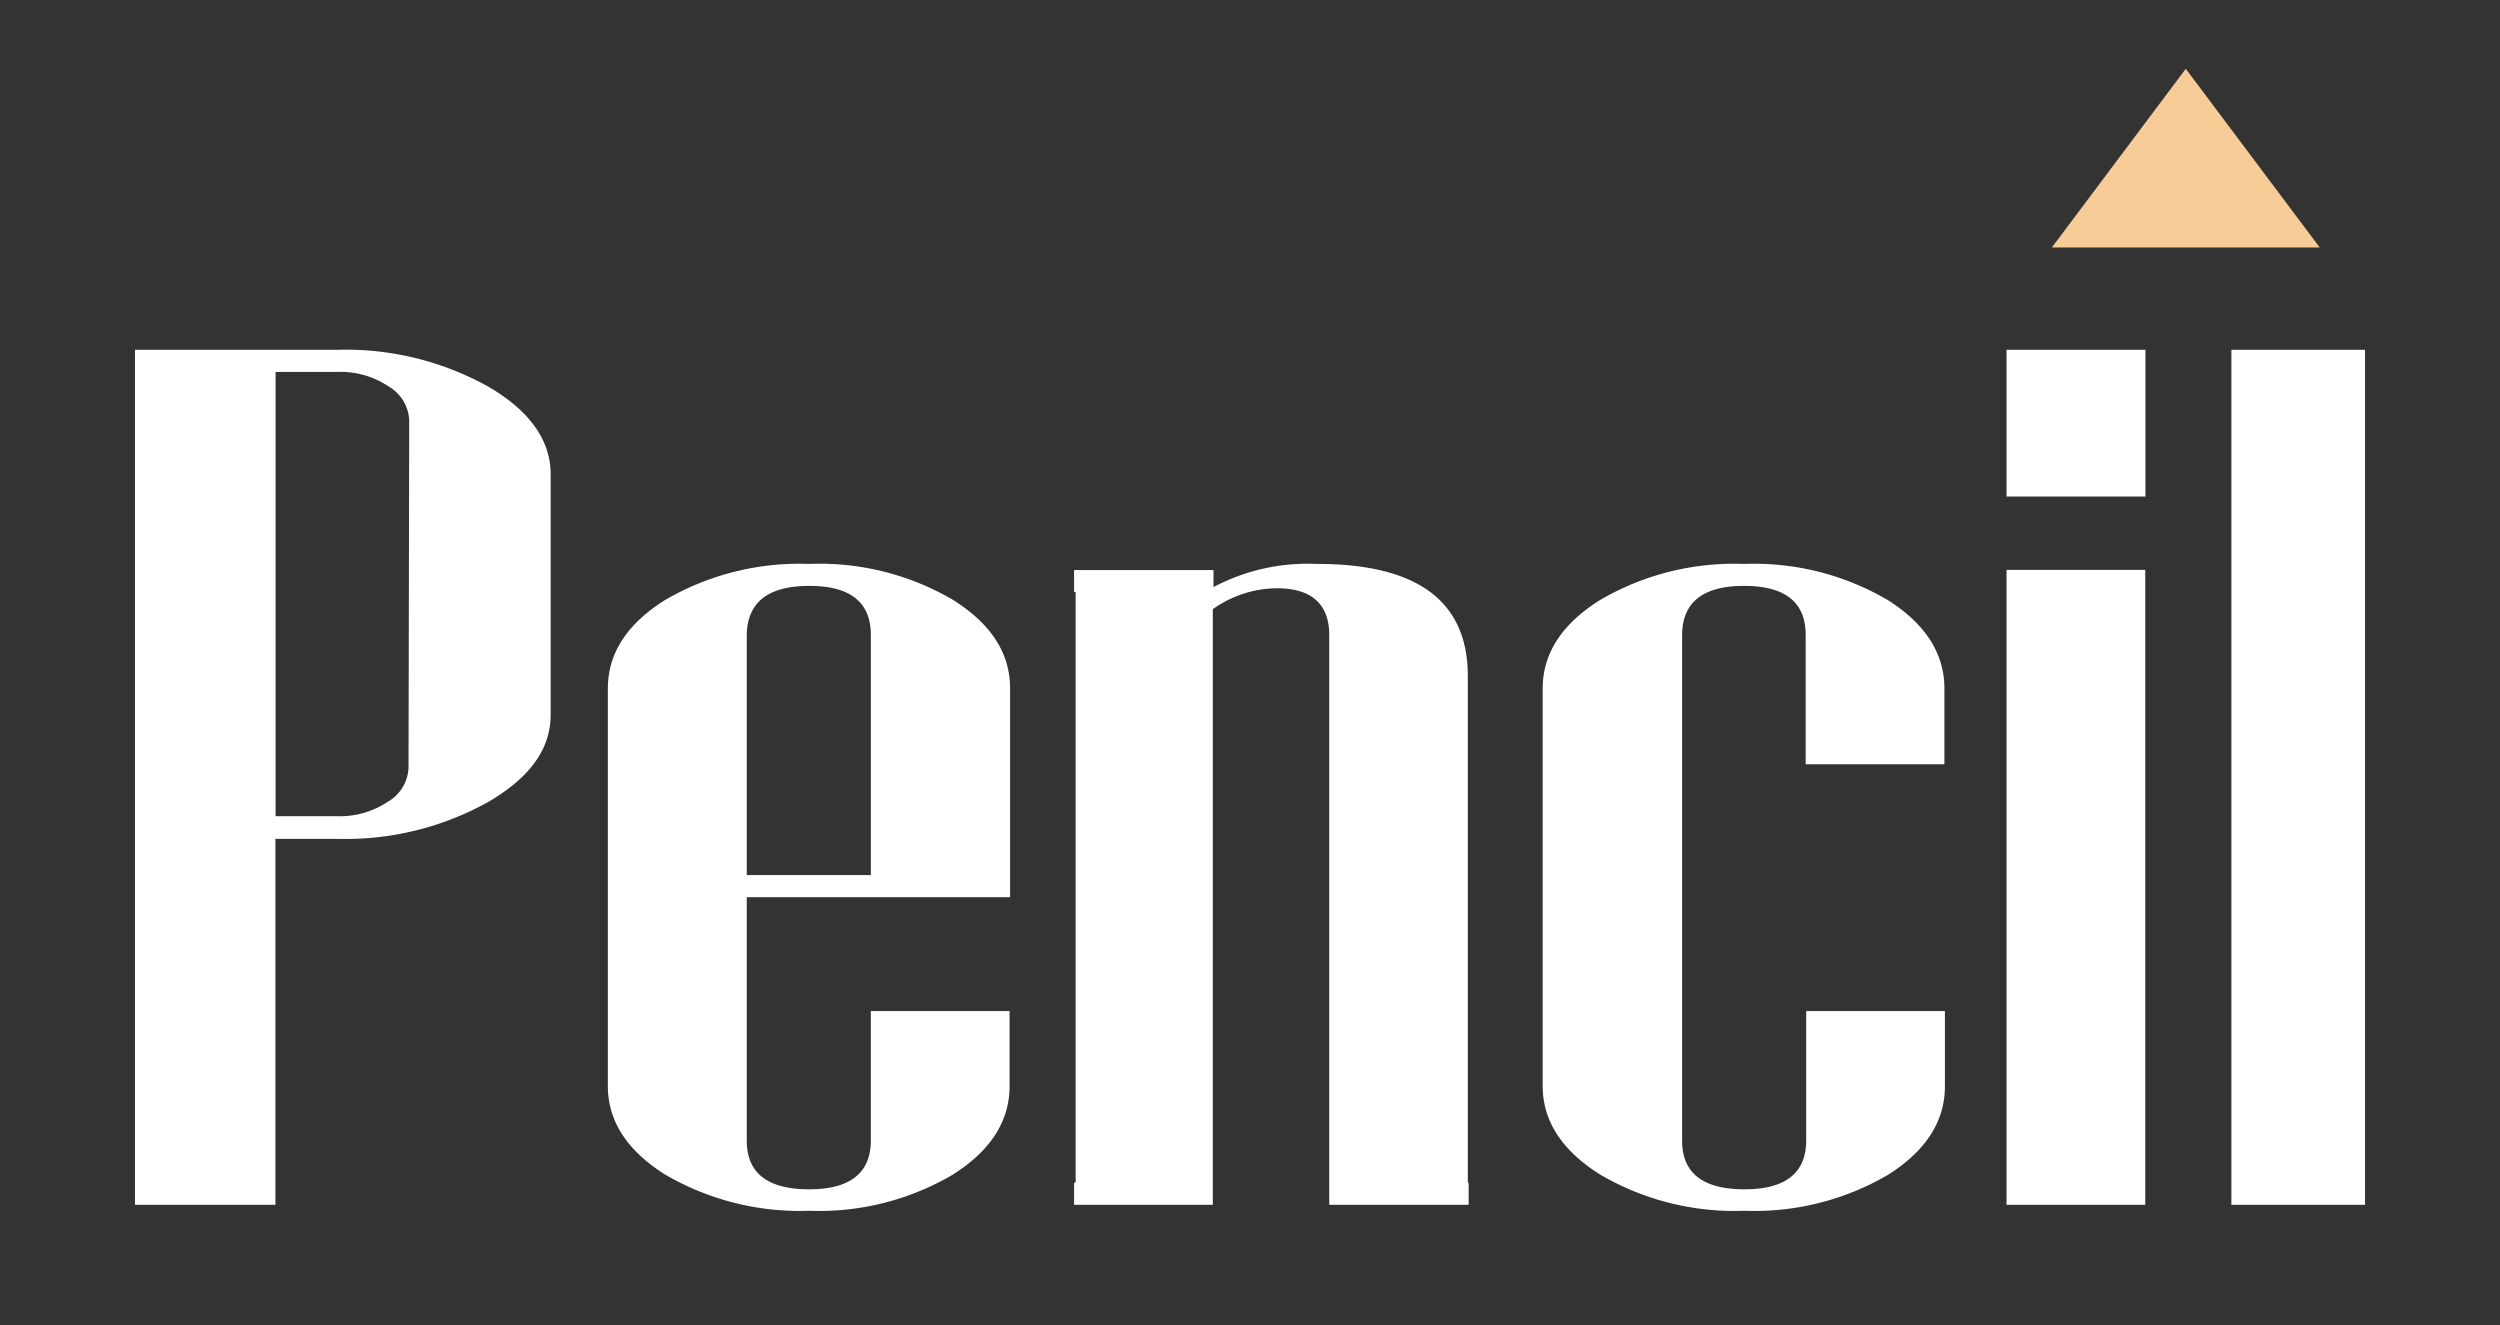
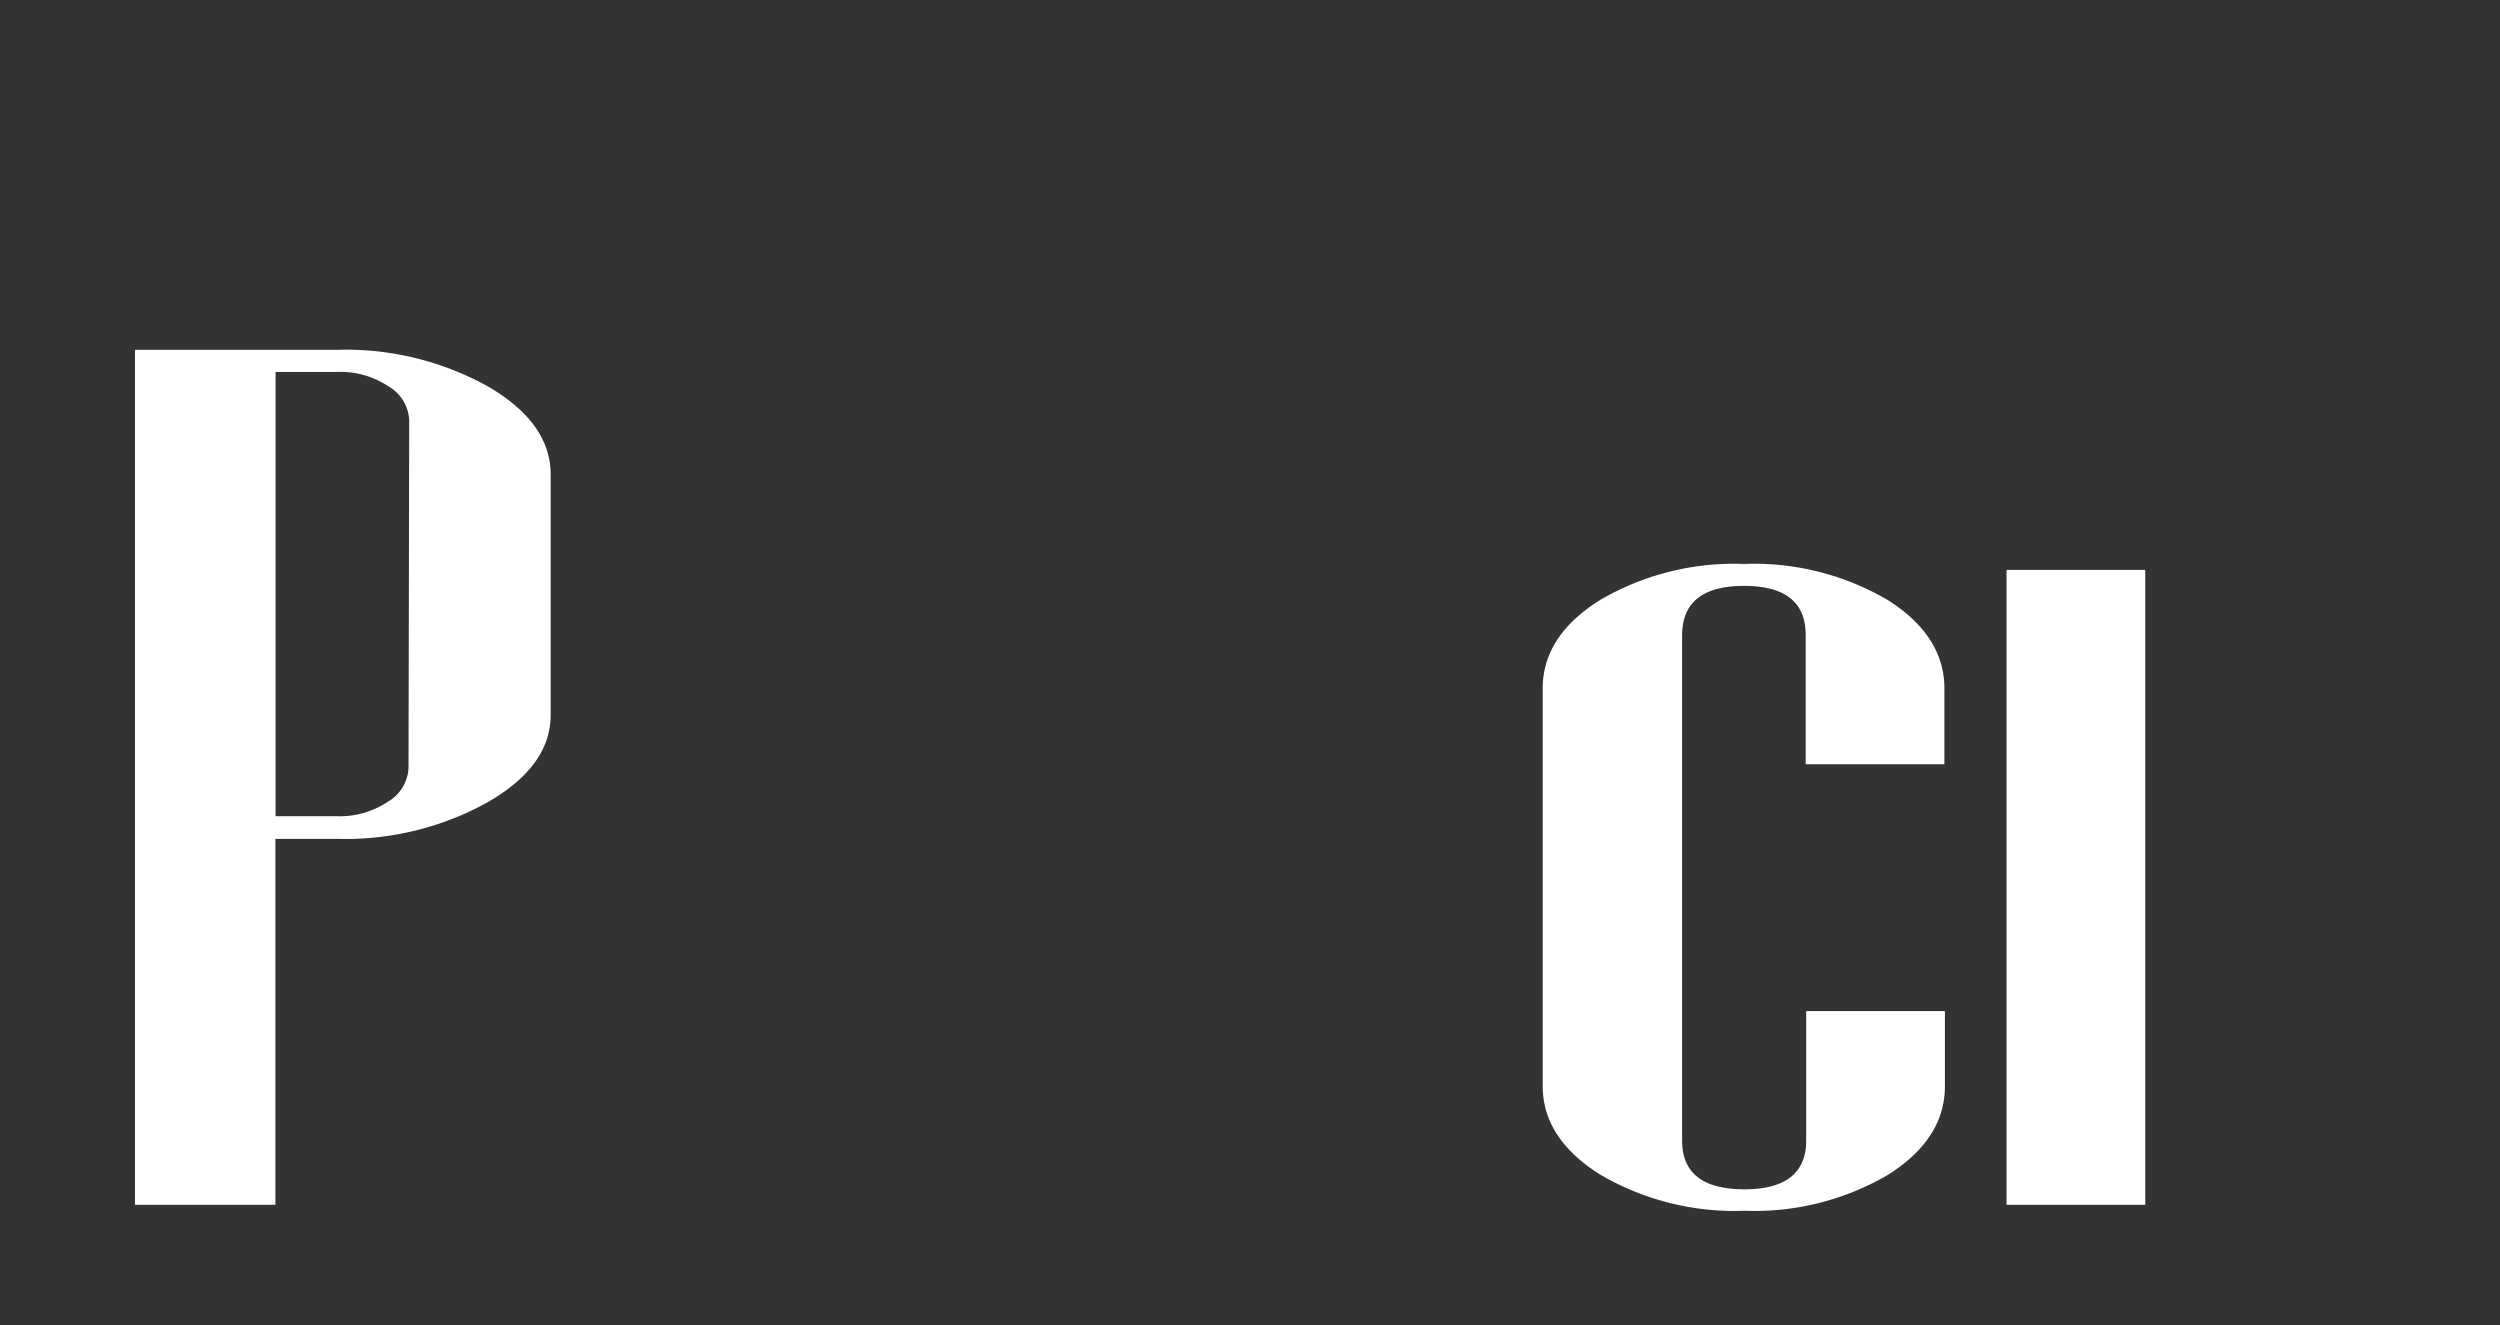
<svg xmlns="http://www.w3.org/2000/svg" id="Layer_1" data-name="Layer 1" viewBox="0 0 146.87 77.86">
  <rect x="0" y="0" width="146.87" height="77.86" fill="#333333" stroke="none" />
  <defs>
    <style>.cls-1{fill:#f7cc97;}.cls-2{fill:#fff;}</style>
  </defs>
-   <polygon class="cls-1" points="136.28 14.54 128.41 4.04 120.54 14.54 136.28 14.54" />
-   <path class="cls-2" d="M59.31,63.81q0,3.09-3.34,5.2a15.48,15.48,0,0,1-8.43,2.12A15.67,15.67,0,0,1,39.07,69q-3.36-2.12-3.36-5.2V40.45q0-3.09,3.36-5.2a15.67,15.67,0,0,1,8.47-2.12A15.48,15.48,0,0,1,56,35.25q3.35,2.11,3.34,5.2V52.71H43.87V67c0,1.92,1.22,2.87,3.67,2.87s3.62-1,3.62-2.87v-7.6h8.15Zm-8.15-12.4V37.3q0-2.88-3.62-2.88T43.87,37.3V51.41Z" />
  <path class="cls-2" d="M114.26,63.81q0,3.09-3.33,5.2a15.52,15.52,0,0,1-8.44,2.12A15.61,15.61,0,0,1,94,69q-3.37-2.12-3.37-5.2V40.45q0-3.09,3.37-5.2a15.61,15.61,0,0,1,8.46-2.12,15.52,15.52,0,0,1,8.44,2.12q3.33,2.11,3.33,5.2V44.9h-8.15V37.3q0-2.88-3.62-2.88T98.82,37.3V67c0,1.92,1.22,2.87,3.67,2.87s3.62-1,3.62-2.87v-7.6h8.15Z" />
  <path class="cls-2" d="M28.68,22.71a17.22,17.22,0,0,0-8.87-2.16H7.93V70.78h8.25V57.21h0V49.28h3.62a17.22,17.22,0,0,0,8.87-2.16C31.13,45.69,32.35,44,32.35,42V27.87C32.35,25.87,31.13,24.14,28.68,22.71ZM24,45.11a2.43,2.43,0,0,1-1.23,2,5.07,5.07,0,0,1-3,.84H16.19V21.85h3.62a5.07,5.07,0,0,1,3,.84,2.43,2.43,0,0,1,1.23,2Z" />
-   <rect class="cls-2" x="117.88" y="20.55" width="8.16" height="8.62" />
  <polygon class="cls-2" points="126.03 69.48 126.03 33.48 117.88 33.48 117.88 34.77 117.88 69.48 117.88 70.78 126.03 70.78 126.03 69.48" />
-   <rect class="cls-2" x="131.09" y="20.55" width="7.85" height="50.23" />
-   <path class="cls-2" d="M86.23,69.48V39.71q0-6.59-8.87-6.58a11.81,11.81,0,0,0-6.07,1.36v-1H63.1v1.29h.09V69.48H63.1v1.3h8.15V56.64h0V35.79a6.55,6.55,0,0,1,3.78-1.23c2,0,3.06.92,3.06,2.74V70.78h8.19v-1.3Z" />
</svg>